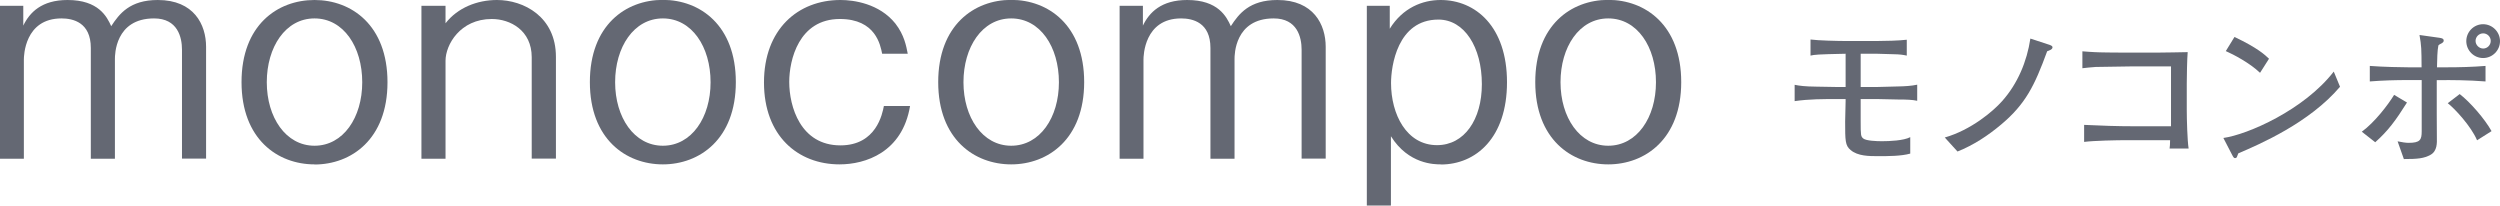
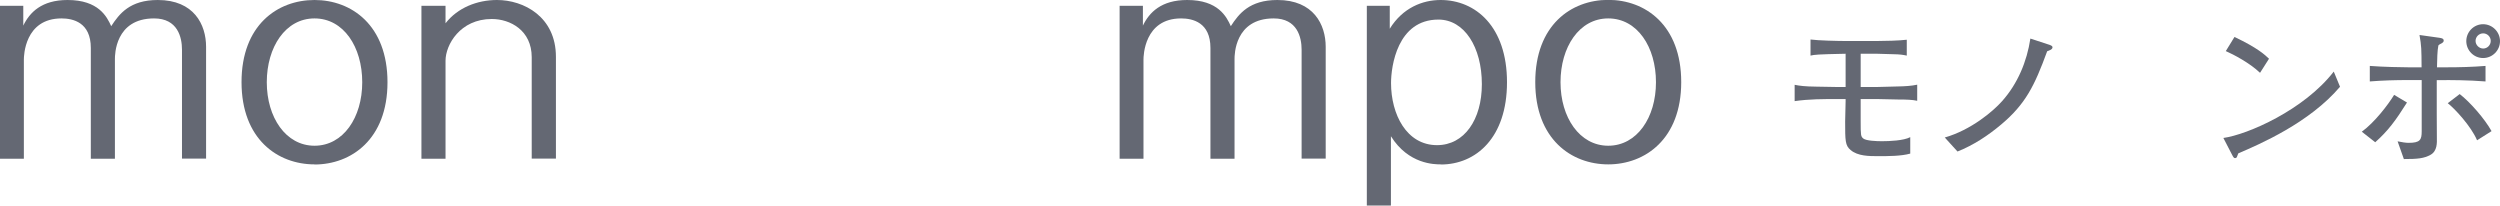
<svg xmlns="http://www.w3.org/2000/svg" id="_レイヤー_2" data-name="レイヤー_2" viewBox="0 0 215.81 17.74">
  <defs>
    <style>
      .cls-1 {
        fill: #646873;
      }
    </style>
  </defs>
  <g id="_レイヤー_1-2" data-name="レイヤー_1">
    <g>
      <g>
        <path class="cls-1" d="M15.71,13.7V4.29c0-1.07-.37-2.7-2.41-2.7-3.38,0-3.38,3.18-3.38,3.5v8.61h-2.08V4.14c0-2.21-1.54-2.55-2.53-2.55-3.2,0-3.25,3.27-3.25,3.55v8.56H0V.5h2.01v1.71c.55-1.14,1.59-2.21,3.82-2.21,2.68,0,3.4,1.44,3.77,2.26.7-1.07,1.61-2.26,4.02-2.26,3.13,0,4.17,2.13,4.17,4.04v9.65h-2.08Z" />
        <path class="cls-1" d="M27.15,14.19c-3.18,0-6.3-2.18-6.3-7.1S23.95,0,27.15,0s6.3,2.18,6.3,7.1-3.13,7.1-6.3,7.1ZM27.15,1.59c-2.51,0-4.12,2.48-4.12,5.51s1.64,5.48,4.12,5.48,4.12-2.43,4.12-5.48-1.61-5.51-4.12-5.51Z" />
        <path class="cls-1" d="M45.9,13.7V4.94c0-2.31-1.84-3.3-3.45-3.3-2.73,0-3.99,2.23-3.99,3.6v8.46h-2.08V.5h2.08v1.51c1.04-1.34,2.73-2.01,4.44-2.01,2.31,0,5.09,1.44,5.09,4.91v8.78h-2.08Z" />
-         <path class="cls-1" d="M57.22,14.19c-3.18,0-6.3-2.18-6.3-7.1s3.1-7.1,6.3-7.1,6.3,2.18,6.3,7.1-3.13,7.1-6.3,7.1ZM57.22,1.59c-2.51,0-4.12,2.48-4.12,5.51s1.64,5.48,4.12,5.48,4.12-2.43,4.12-5.48-1.61-5.51-4.12-5.51Z" />
-         <path class="cls-1" d="M72.48,14.19c-3.62,0-6.53-2.48-6.53-7.07s2.93-7.12,6.6-7.12c1.14,0,3.35.3,4.74,2.03.77.99.94,1.94,1.07,2.61h-2.21c-.15-.74-.55-3-3.65-3-3.55,0-4.37,3.55-4.37,5.43,0,2.13.97,5.48,4.42,5.48,3.1,0,3.62-2.73,3.75-3.4h2.26c-.67,4.02-3.87,5.04-6.08,5.04Z" />
-         <path class="cls-1" d="M87.29,14.19c-3.18,0-6.3-2.18-6.3-7.1s3.1-7.1,6.3-7.1,6.3,2.18,6.3,7.1-3.13,7.1-6.3,7.1ZM87.29,1.59c-2.51,0-4.12,2.48-4.12,5.51s1.64,5.48,4.12,5.48,4.12-2.43,4.12-5.48-1.61-5.51-4.12-5.51Z" />
        <path class="cls-1" d="M112.36,13.7V4.29c0-1.07-.37-2.7-2.41-2.7-3.38,0-3.38,3.18-3.38,3.5v8.61h-2.08V4.14c0-2.21-1.54-2.55-2.53-2.55-3.2,0-3.25,3.27-3.25,3.55v8.56h-2.06V.5h2.01v1.71c.55-1.14,1.59-2.21,3.82-2.21,2.68,0,3.4,1.44,3.77,2.26.69-1.07,1.61-2.26,4.02-2.26,3.13,0,4.17,2.13,4.17,4.04v9.65h-2.08Z" />
        <path class="cls-1" d="M124.39,14.19c-.55,0-2.8,0-4.32-2.43v5.98h-2.08V.5h1.98v1.98c1.12-1.81,2.83-2.48,4.39-2.48,3.03,0,5.73,2.31,5.73,7.1s-2.68,7.1-5.71,7.1ZM124.17,1.69c-3.55,0-4.09,4.04-4.09,5.48,0,2.7,1.34,5.36,3.97,5.36,2.36,0,3.87-2.21,3.87-5.26,0-3.2-1.51-5.58-3.75-5.58Z" />
        <path class="cls-1" d="M138.83,14.19c-3.18,0-6.3-2.18-6.3-7.1s3.1-7.1,6.3-7.1,6.3,2.18,6.3,7.1-3.13,7.1-6.3,7.1ZM138.83,1.59c-2.51,0-4.12,2.48-4.12,5.51s1.64,5.48,4.12,5.48,4.12-2.43,4.12-5.48-1.61-5.51-4.12-5.51Z" />
      </g>
      <g>
        <path class="cls-1" d="M163.85,8.59c-.28,0-1.58-.04-1.85-.04h-1.38v1.89c0,1.26.01,1.33.23,1.52.26.2,1.14.23,1.61.23.65,0,1.87-.05,2.44-.35v1.42c-.79.22-1.9.22-2.78.22-.77,0-1.75,0-2.37-.53-.47-.39-.47-.81-.47-2.46,0-.27.04-1.5.04-1.75v-.19h-.66c-1.26,0-2.5,0-3.74.18v-1.41c.39.08.85.15,1.92.16.27,0,1.48.03,1.72.03h.76v-2.87c-2.49.05-2.67.08-3.03.16v-1.39c.62.09,2.4.13,3.04.13h2.67c.69,0,1.95-.03,2.6-.11v1.37c-.34-.07-.56-.11-1.18-.12-.22,0-1.18-.04-1.38-.04h-1.42v2.87h1.41c.31,0,1.62-.05,1.9-.05.47-.01,1.08-.04,1.57-.15v1.39c-.41-.09-.92-.11-1.64-.11Z" />
        <path class="cls-1" d="M176.71,4.45c-1.08,2.95-1.85,4.52-3.95,6.29-1.14.96-2.4,1.79-3.78,2.34l-1.1-1.21c2.27-.65,4.17-2.26,4.95-3.14,1.34-1.5,2.14-3.41,2.44-5.4l1.68.55c.19.07.23.14.23.2,0,.19-.26.27-.47.35Z" />
-         <path class="cls-1" d="M187.29,12.8c.03-.2.03-.3.04-.7h-3.67c-.93,0-2.91.04-3.75.15v-1.47c1.45.07,2.9.12,4.36.12h3.14v-5.17h-3.28c-.51,0-2.76.04-3.22.05-.46.03-.79.07-1.15.11v-1.46c.45.04.69.05,1.04.07.37.03,2.02.04,2.35.04h3.17c.68,0,1.85-.03,2.53-.04-.05.54-.08,2.12-.08,2.71v2.29c0,.77.05,2.63.16,3.32h-1.65Z" />
        <path class="cls-1" d="M193.21,13.26c-.03.05-.09.27-.12.31-.03.05-.08.08-.15.08-.09,0-.14-.05-.28-.33l-.73-1.41c2.08-.29,6.96-2.41,9.53-5.73l.54,1.31c-2.65,3.12-6.92,4.95-8.78,5.75ZM195.09,6.28c-.89-.85-2.29-1.58-2.95-1.87l.75-1.22c2.02.96,2.62,1.54,2.98,1.88l-.77,1.21Z" />
        <path class="cls-1" d="M205.04,12.28l-1.16-.91c1.1-.8,2.26-2.31,2.79-3.18l1.11.66c-.97,1.55-1.65,2.46-2.73,3.42ZM211.19,6.92h-.84v2.91c0,.47,0,1.61.01,2.04.01.46.04,1.16-.54,1.49-.57.32-1.14.37-2.31.37l-.54-1.53c.41.08.68.13.96.13.99,0,1.12-.27,1.12-.99v-4.43h-1.15c-1.11,0-2.22.03-3.33.12v-1.34c1.15.09,2.81.12,3.33.12h1.14c-.01-1.58-.01-1.84-.18-2.79l1.71.24c.26.04.38.08.38.26,0,.07-.07.16-.18.22-.16.08-.18.08-.28.18-.09.41-.11,1.26-.12,1.89h.83c1.12,0,2.23-.03,3.36-.12v1.34c-1.45-.12-3.23-.12-3.36-.12ZM213.83,12.11c-.51-1.21-1.95-2.76-2.53-3.2l1.03-.79c.89.68,2.17,2.15,2.75,3.2l-1.25.79ZM214.35,5.01c-.8,0-1.45-.66-1.45-1.46s.65-1.46,1.45-1.46,1.46.66,1.46,1.46-.65,1.46-1.46,1.46ZM214.36,2.88c-.37,0-.66.3-.66.65s.3.66.66.66.65-.3.65-.66-.3-.65-.65-.65Z" />
      </g>
    </g>
  </g>
</svg>